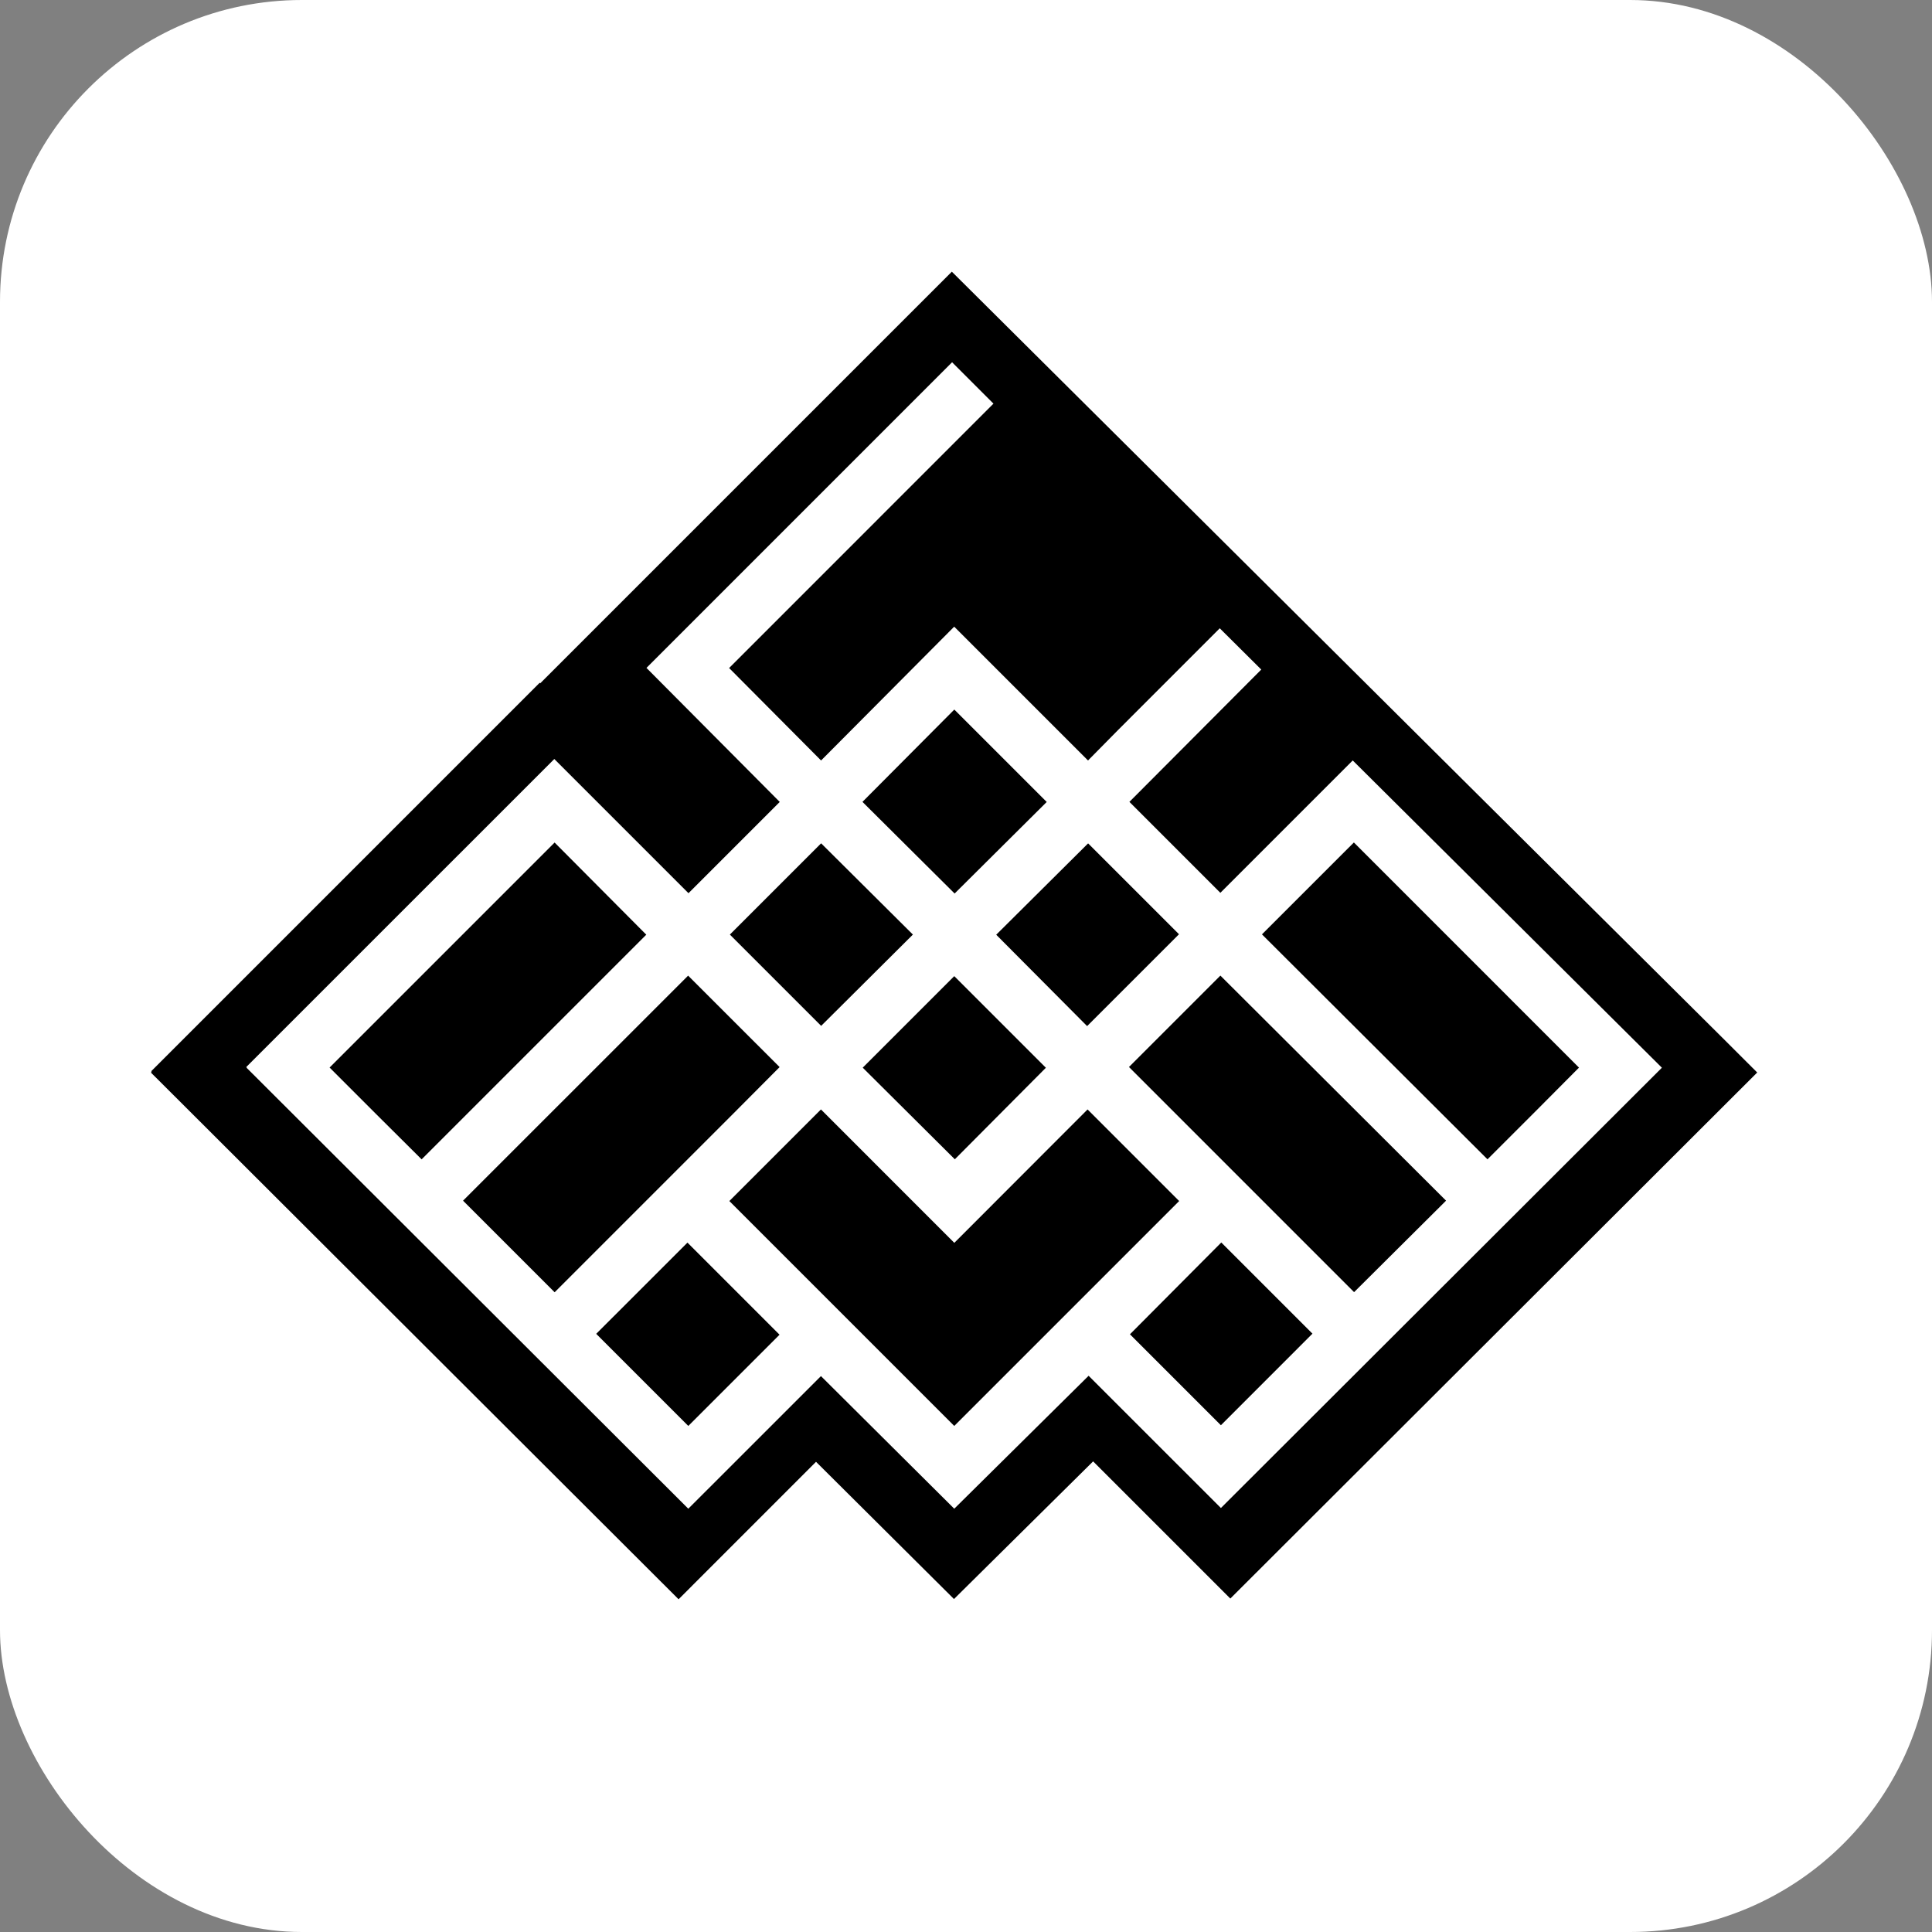
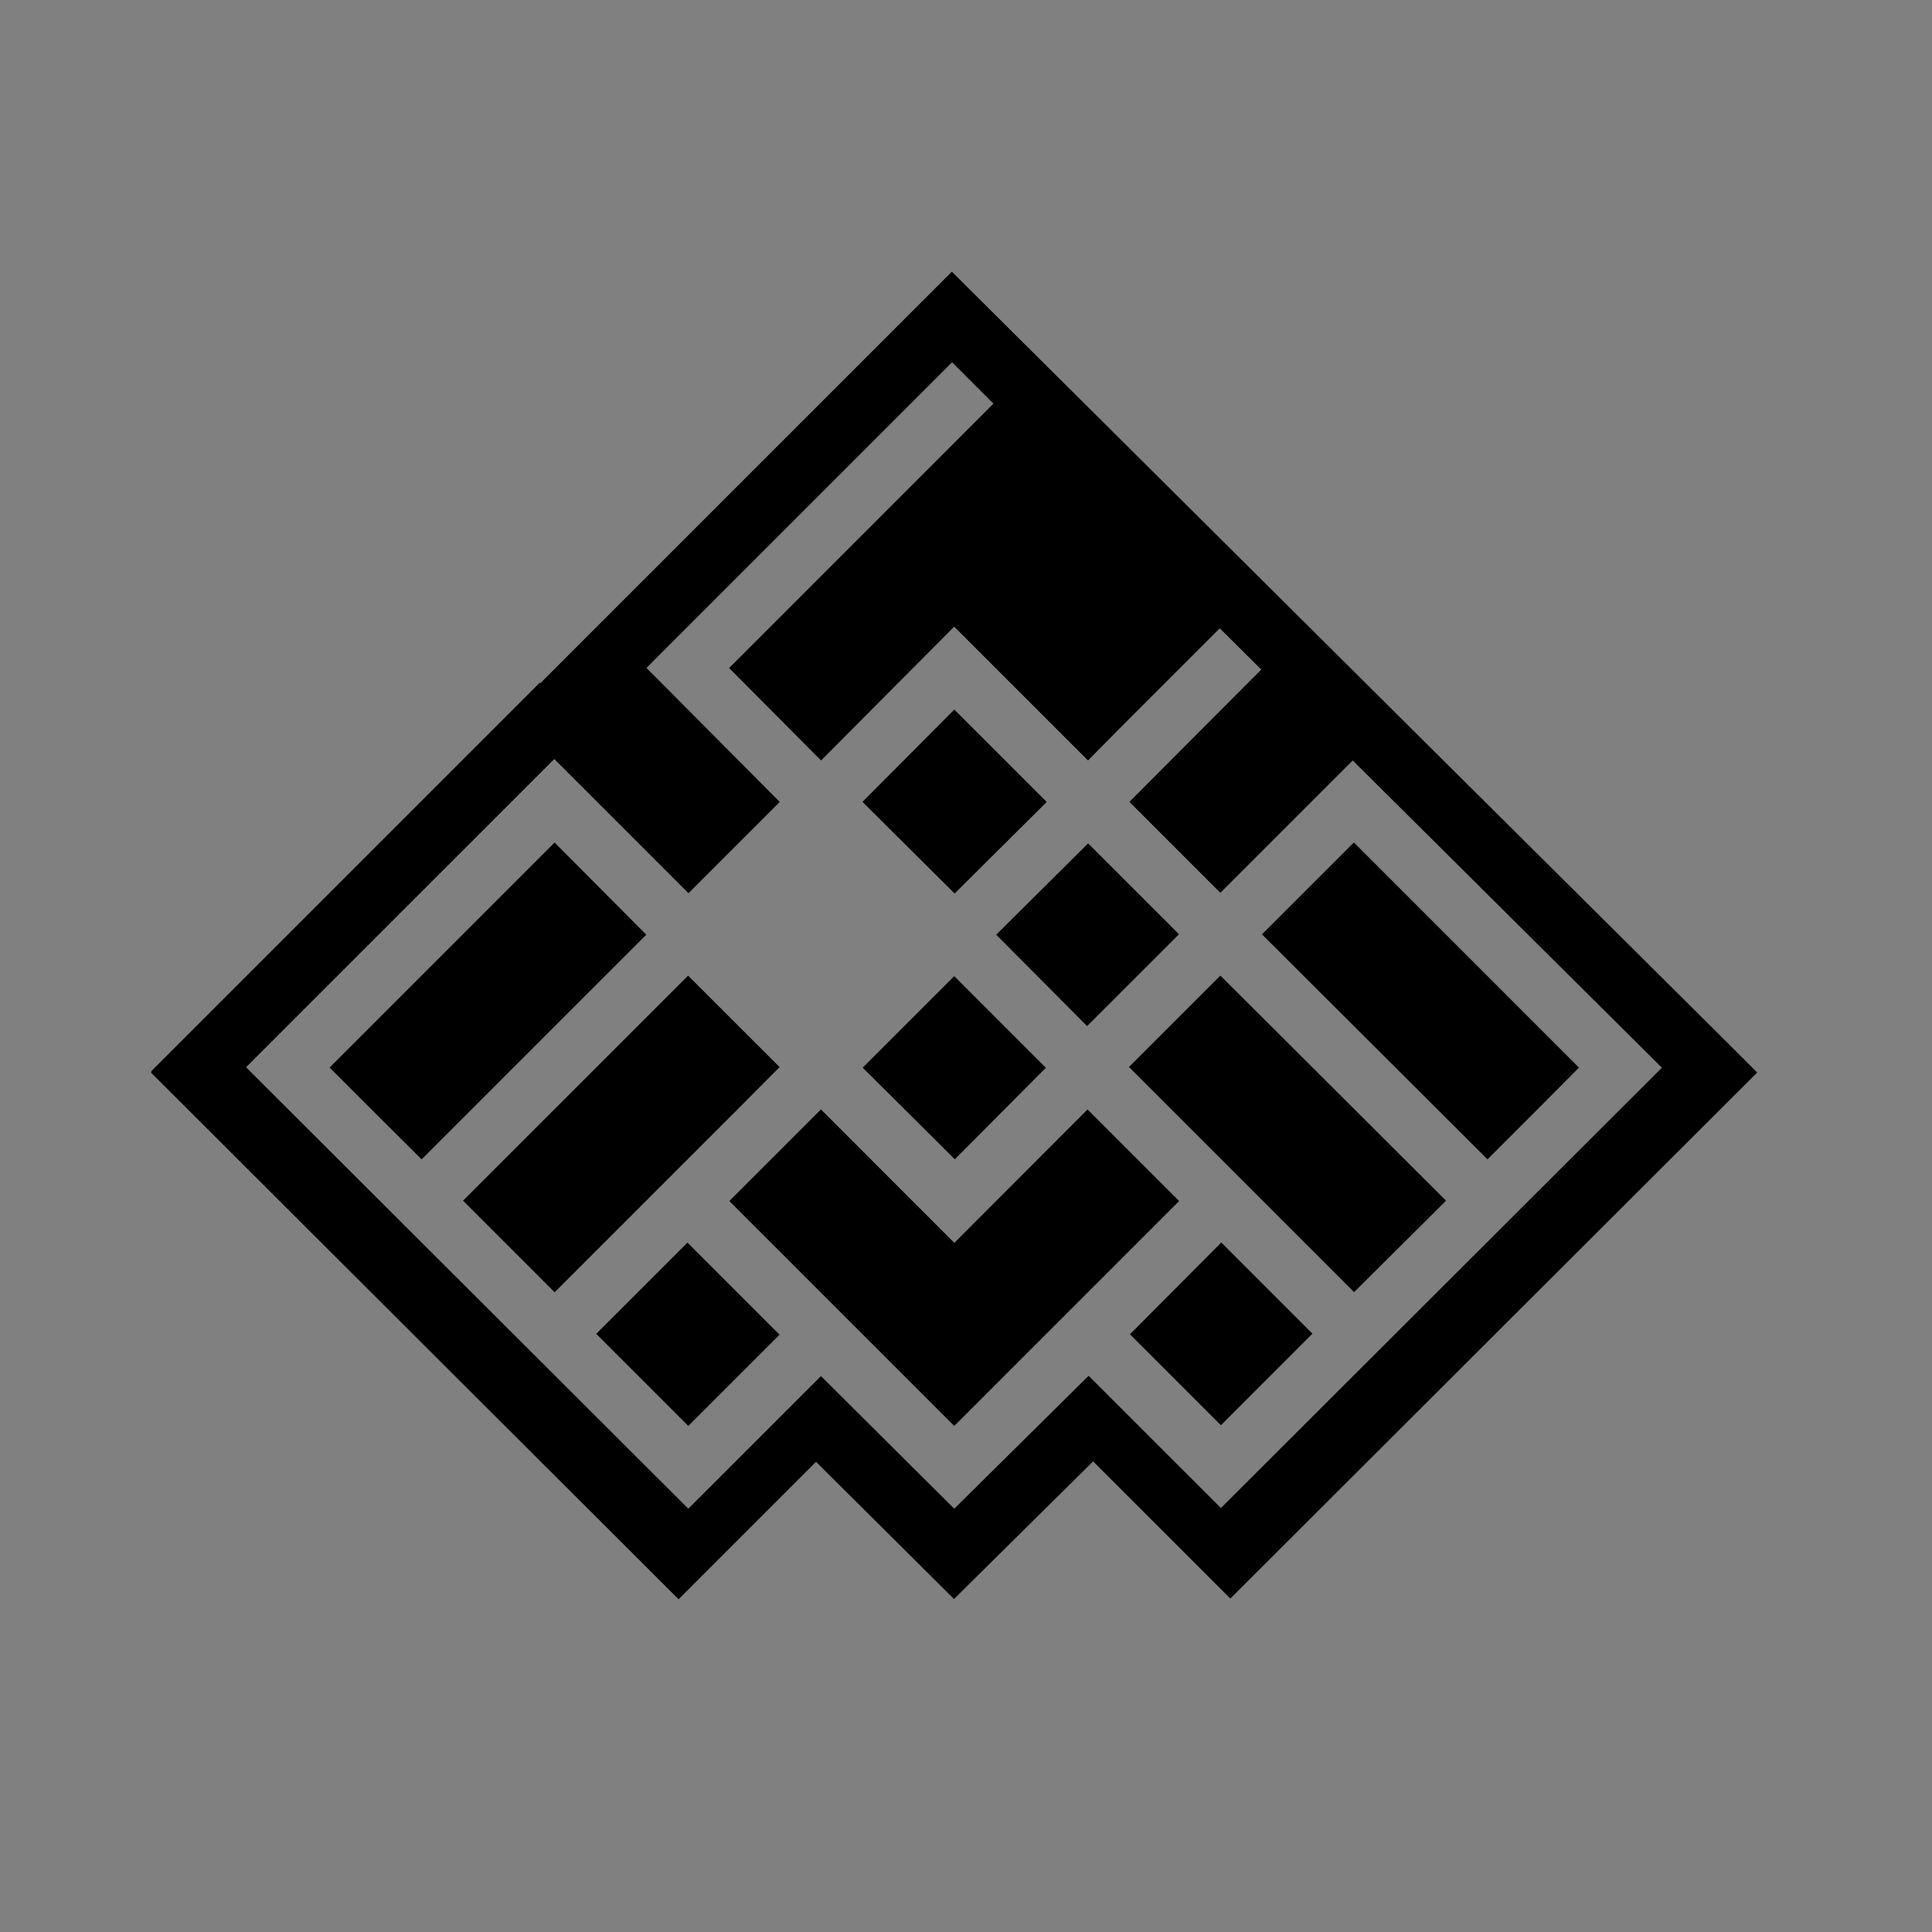
<svg xmlns="http://www.w3.org/2000/svg" width="64" height="64" viewBox="0 0 64 64" fill="none">
  <rect x="0" y="0" width="64" height="64" fill="#808080" stroke="none" />
-   <rect width="64" height="64" rx="10" fill="white" />
  <g clip-path="url(#clip0_173_1026)">
    <path d="M21.409 30.963L13.967 38.405L12.451 36.897L10.918 35.364L18.372 27.91L21.409 30.963Z" fill="black" />
    <path d="M22.773 41.163L25.823 44.214L22.801 47.236V47.236L19.75 44.185L22.773 41.163Z" fill="black" />
    <path d="M24.31 36.871L18.373 42.808L15.339 39.774L22.795 32.319L25.825 35.348L25.825 35.349L24.31 36.871Z" fill="black" />
-     <path d="M27.202 33.983L24.178 30.959L27.201 27.936L30.241 30.959L27.202 33.983Z" fill="black" />
    <path d="M31.611 32.336L34.646 35.371L31.63 38.403V38.403L28.579 35.368L28.58 35.367L31.611 32.336Z" fill="black" />
    <path d="M31.623 29.599L28.57 26.563L31.613 23.505L34.674 26.566L31.623 29.599Z" fill="black" />
    <path d="M33.001 30.964L36.045 27.938L39.055 30.947L39.056 30.948L36.012 33.991L33.001 30.964Z" fill="black" />
    <path d="M39.061 39.786L31.611 47.236V47.236L24.161 39.786L27.195 36.752L31.613 41.171L36.027 36.752L39.061 39.786H39.061Z" fill="black" />
    <path d="M40.457 41.159L43.477 44.179L40.444 47.213L37.431 44.2L40.457 41.159Z" fill="black" />
    <path d="M47.902 39.773L47.902 39.774L47.608 40.067L44.856 42.804L37.399 35.346L40.427 32.318L47.902 39.773Z" fill="black" />
    <path d="M44.849 27.908L52.306 35.366L50.824 36.856L49.275 38.404L41.804 30.952L44.849 27.908Z" fill="black" />
    <path d="M57.049 34.369L57.039 34.359L48.469 25.842L31.531 9L17.896 22.635L17.878 22.617L16.72 23.775L6.149 34.346L5.009 35.486L5.026 35.504L5 35.531L6.16 36.688L21.321 51.822L22.479 52.978L27.032 48.424L31.602 52.97L36.211 48.41L40.756 52.954L58.21 35.528L57.049 34.369ZM40.444 49.955L36.062 45.574L31.611 49.978L27.195 45.585L22.801 49.978L8.168 35.371L8.175 35.364L8.158 35.346L18.362 25.143L22.807 29.588L25.83 26.565L21.415 22.125L31.539 12L32.91 13.371L24.153 22.129L27.199 25.192L31.609 20.759L36.042 25.192L37.04 24.18L40.406 20.813L41.781 22.18L37.413 26.563L40.426 29.576L44.811 25.191L55.045 35.362L55.052 35.37L40.444 49.955Z" fill="black" />
  </g>
  <defs>
    <clipPath id="clip0_173_1026">
      <rect width="53.21" height="43.978" fill="white" transform="translate(5 9)" />
    </clipPath>
  </defs>
</svg>